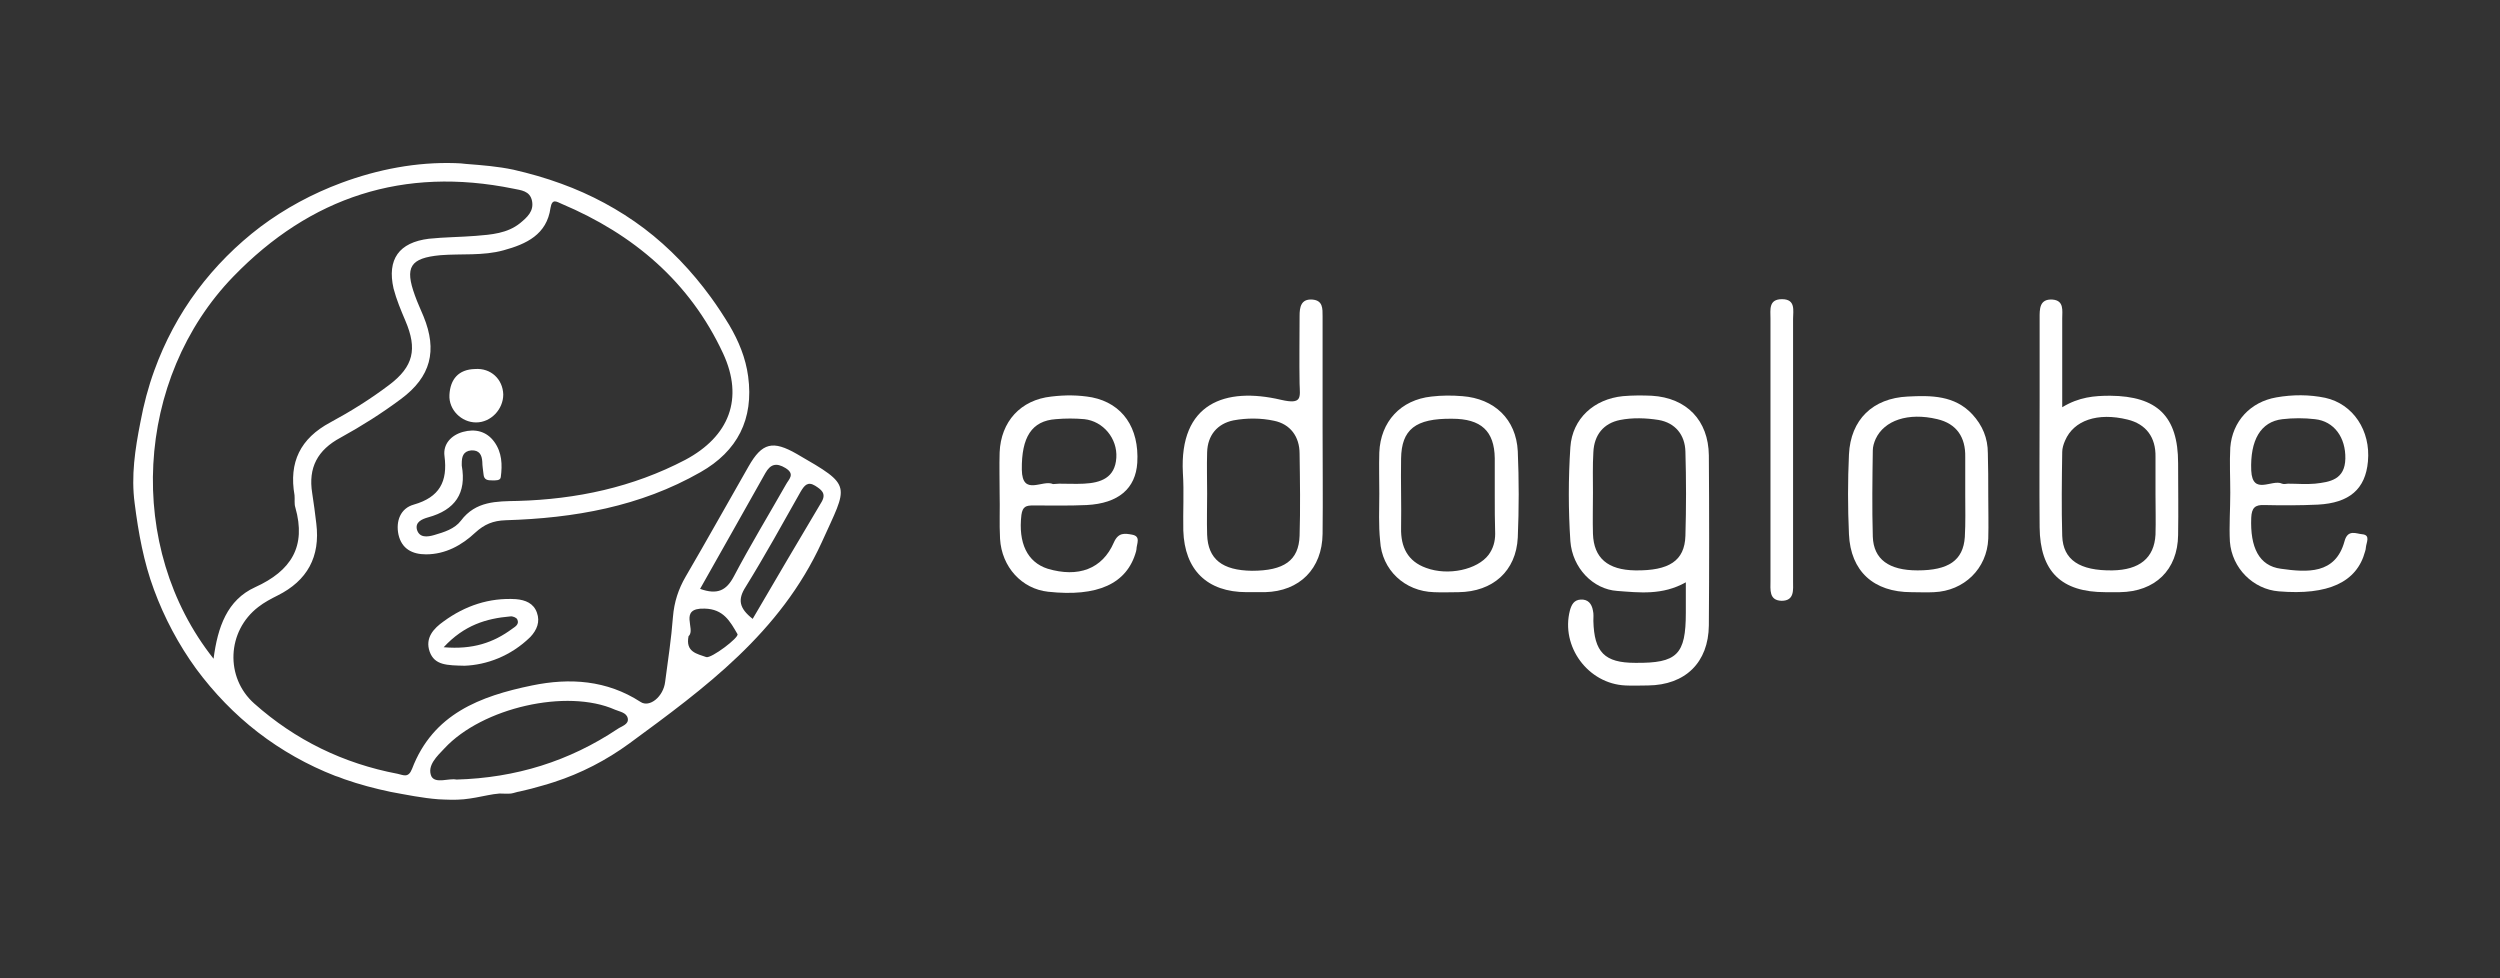
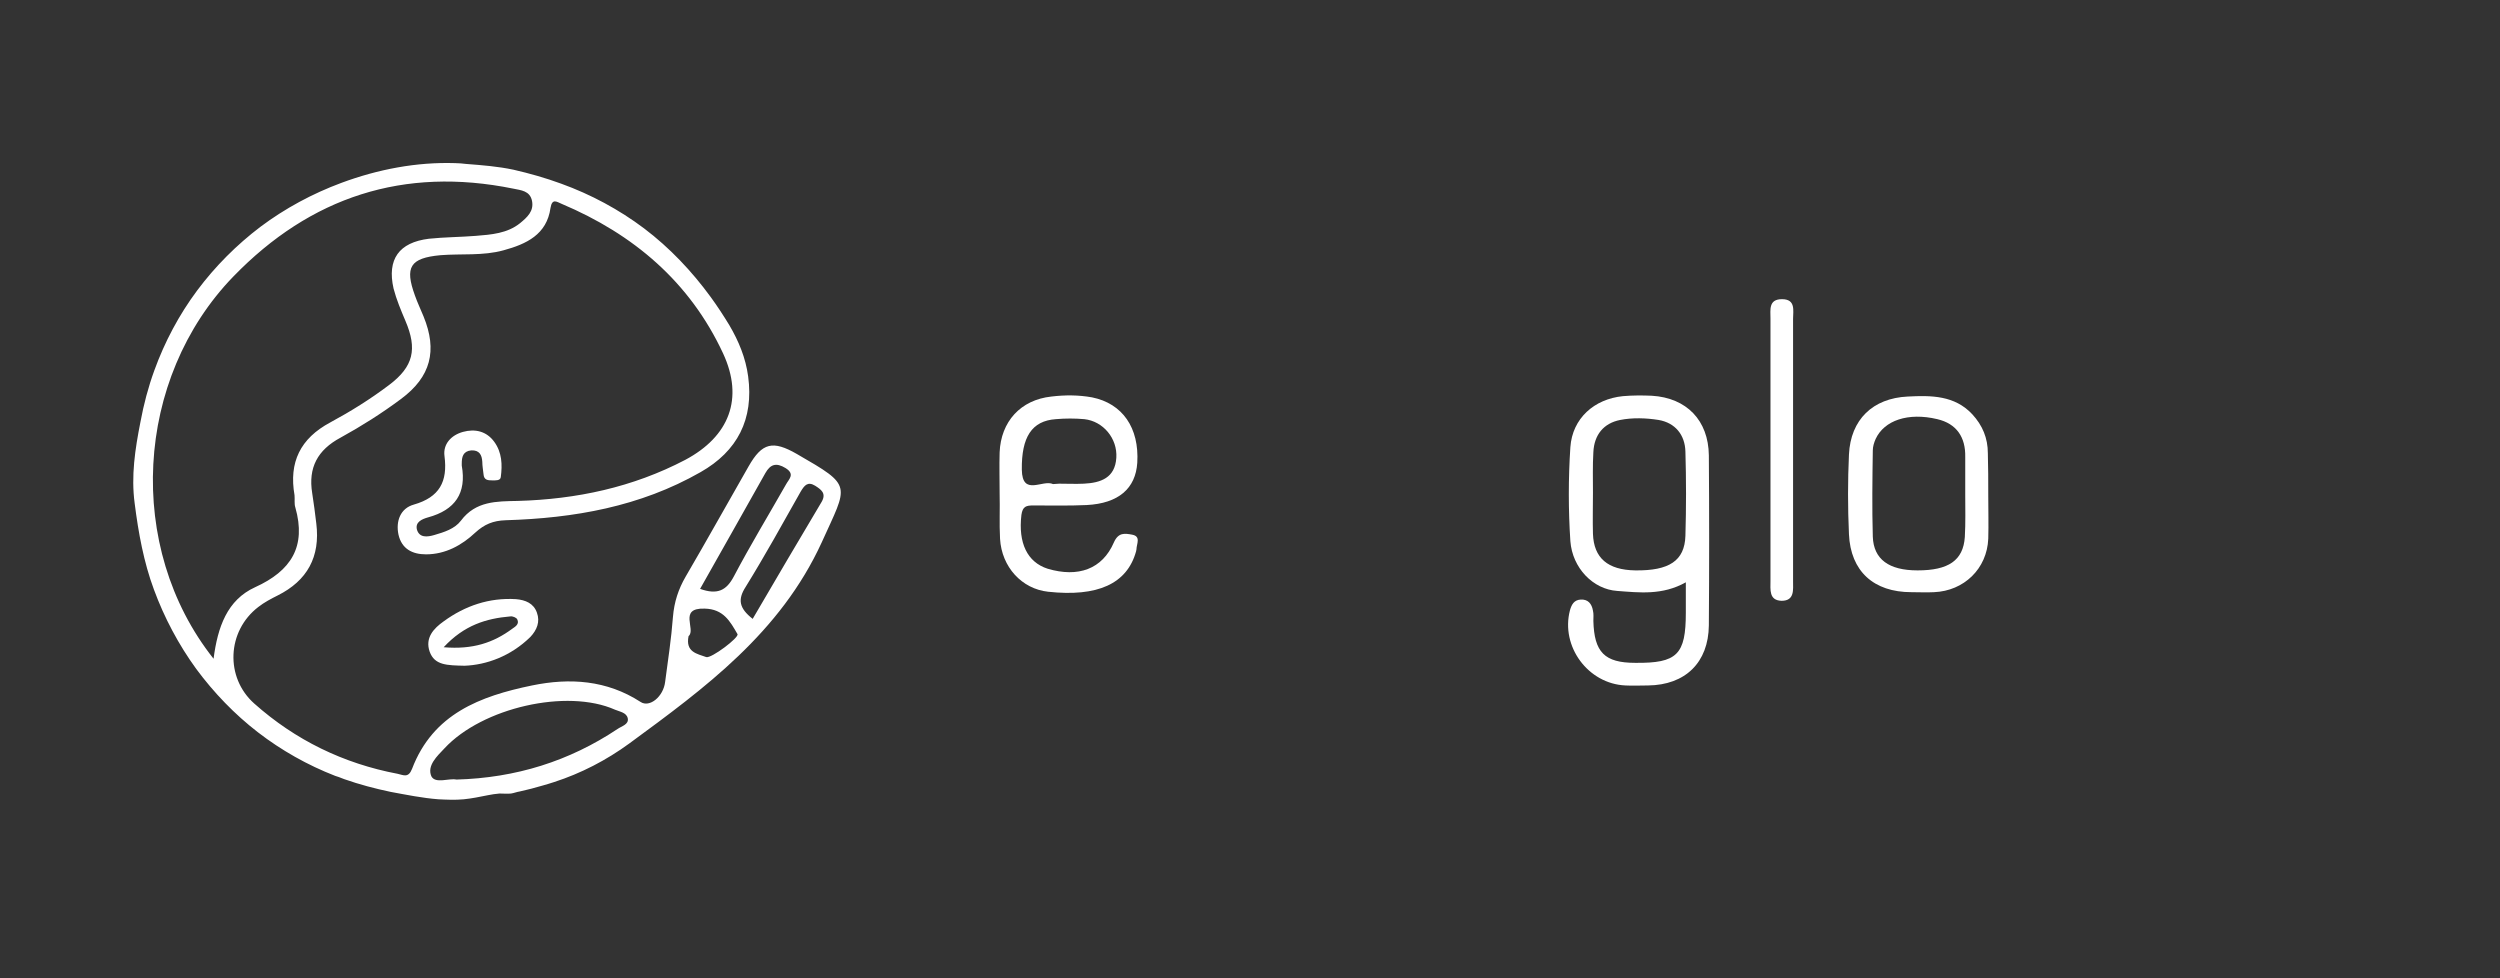
<svg xmlns="http://www.w3.org/2000/svg" width="115" height="45" viewBox="0 0 115 45" fill="none">
  <rect x="0" y="0" width="115" height="45" fill="#333333" stroke="none" />
  <path d="M20.938 7.504C21.108 7.504 21.279 7.523 21.449 7.542C22.186 7.599 22.904 7.655 23.622 7.807C24.36 7.977 25.097 8.185 25.815 8.449C27.176 8.941 28.48 9.64 29.633 10.51C30.805 11.398 31.826 12.476 32.695 13.667C32.998 14.083 33.281 14.517 33.546 14.952C33.98 15.69 34.302 16.465 34.415 17.315C34.68 19.281 33.924 20.756 32.223 21.72C29.444 23.308 26.401 23.837 23.263 23.931C22.677 23.95 22.28 24.12 21.864 24.499C21.241 25.085 20.485 25.5 19.596 25.5C18.973 25.5 18.481 25.255 18.33 24.593C18.198 23.969 18.424 23.383 19.029 23.213C20.22 22.873 20.598 22.154 20.447 20.983C20.371 20.434 20.749 20.018 21.297 19.867C21.846 19.716 22.375 19.829 22.734 20.321C23.093 20.812 23.112 21.38 23.036 21.947C23.017 22.117 22.791 22.098 22.64 22.098C22.432 22.098 22.261 22.079 22.242 21.814C22.224 21.625 22.186 21.436 22.186 21.247C22.167 20.926 22.053 20.699 21.675 20.718C21.297 20.756 21.241 21.02 21.241 21.323C21.241 21.361 21.241 21.38 21.241 21.417C21.468 22.684 20.938 23.459 19.691 23.799C19.426 23.875 19.086 24.007 19.18 24.366C19.294 24.744 19.653 24.706 19.974 24.612C20.428 24.48 20.919 24.328 21.203 23.95C21.883 23.043 22.847 23.062 23.811 23.043C26.514 22.967 29.104 22.419 31.523 21.153C33.546 20.075 34.226 18.336 33.262 16.257C31.731 12.967 29.142 10.774 25.834 9.376C25.607 9.281 25.399 9.111 25.323 9.565C25.153 10.793 24.208 11.228 23.169 11.512C22.224 11.776 21.222 11.663 20.258 11.739C18.859 11.871 18.613 12.287 19.086 13.591C19.199 13.912 19.351 14.234 19.483 14.555C20.126 16.124 19.823 17.334 18.443 18.355C17.555 19.017 16.629 19.602 15.665 20.132C14.606 20.699 14.172 21.512 14.361 22.684C14.436 23.156 14.493 23.61 14.55 24.083C14.739 25.614 14.134 26.71 12.773 27.391C12.47 27.542 12.149 27.712 11.884 27.92C10.429 29.035 10.353 31.172 11.695 32.362C13.586 34.045 15.797 35.122 18.292 35.595C18.557 35.652 18.784 35.803 18.954 35.368C19.918 32.835 22.091 32.022 24.473 31.531C26.212 31.172 27.913 31.285 29.463 32.287C29.879 32.57 30.521 32.041 30.597 31.361C30.729 30.359 30.881 29.376 30.956 28.374C31.013 27.693 31.202 27.107 31.542 26.521C32.525 24.839 33.47 23.137 34.434 21.455C35.058 20.359 35.549 20.245 36.664 20.888C39.254 22.381 39.008 22.268 37.798 24.952C35.889 29.111 32.431 31.644 28.953 34.196C27.894 34.971 26.722 35.576 25.494 35.973C25.153 36.087 24.794 36.181 24.454 36.276C24.284 36.313 24.095 36.37 23.906 36.408C23.774 36.427 23.641 36.483 23.509 36.502C23.339 36.521 23.169 36.502 22.98 36.502C22.791 36.521 22.621 36.54 22.451 36.578C22.072 36.654 21.713 36.729 21.335 36.767C20.938 36.805 20.56 36.786 20.163 36.767C19.426 36.71 18.689 36.559 17.971 36.427C17.253 36.276 16.534 36.087 15.835 35.841C15.759 35.803 15.665 35.784 15.589 35.746C15.533 35.727 15.476 35.708 15.419 35.69C14.153 35.198 12.943 34.517 11.866 33.686C10.788 32.854 9.843 31.871 9.03 30.775C8.218 29.659 7.556 28.412 7.083 27.126C6.611 25.86 6.365 24.499 6.195 23.156C6.025 21.89 6.214 20.661 6.46 19.413C6.611 18.601 6.819 17.807 7.102 17.032C7.575 15.727 8.236 14.48 9.068 13.364C9.9 12.249 10.883 11.266 11.979 10.434C13.113 9.584 14.38 8.903 15.703 8.412C17.385 7.788 19.162 7.447 20.938 7.504ZM9.824 30.302C10.013 28.846 10.448 27.599 11.733 27.013C13.397 26.257 14.096 25.141 13.586 23.345C13.529 23.175 13.567 22.967 13.548 22.778C13.283 21.266 13.812 20.17 15.192 19.432C16.137 18.922 17.045 18.355 17.895 17.712C19.029 16.861 19.199 16.049 18.651 14.763C18.443 14.272 18.235 13.78 18.103 13.27C17.801 11.928 18.349 11.153 19.729 10.982C20.447 10.907 21.165 10.907 21.883 10.85C22.602 10.793 23.339 10.737 23.925 10.264C24.246 9.999 24.567 9.716 24.473 9.243C24.378 8.771 23.963 8.752 23.604 8.676C18.576 7.655 14.285 9.054 10.732 12.722C6.195 17.41 5.76 25.179 9.824 30.302ZM20.995 35.86C23.736 35.784 26.193 35.009 28.404 33.535C28.593 33.402 28.934 33.327 28.877 33.043C28.82 32.778 28.518 32.741 28.291 32.646C26.08 31.663 22.186 32.551 20.447 34.423C20.107 34.782 19.634 35.217 19.842 35.708C20.031 36.068 20.655 35.784 20.995 35.86ZM34.623 28.468C35.682 26.654 36.74 24.858 37.798 23.081C38.025 22.684 37.761 22.514 37.496 22.343C37.156 22.136 37.005 22.325 36.835 22.608C36.003 24.083 35.19 25.557 34.302 26.994C33.924 27.58 33.999 27.977 34.623 28.468ZM32.204 27.088C32.998 27.372 33.413 27.164 33.754 26.521C34.51 25.085 35.36 23.686 36.154 22.287C36.286 22.041 36.589 21.814 36.135 21.531C35.7 21.266 35.436 21.361 35.209 21.758C34.226 23.516 33.224 25.274 32.204 27.088ZM31.674 29.262C31.523 30 32.071 30.075 32.487 30.226C32.714 30.302 34.018 29.319 33.924 29.168C33.584 28.582 33.281 28.015 32.412 27.996C31.183 27.958 32.034 28.96 31.674 29.262Z" fill="white" />
  <path d="M77.548 26.786C76.471 27.391 75.412 27.259 74.392 27.183C73.276 27.108 72.331 26.125 72.237 24.896C72.142 23.459 72.142 22.003 72.237 20.567C72.331 19.244 73.333 18.355 74.656 18.223C75.091 18.185 75.545 18.185 75.979 18.204C77.586 18.298 78.588 19.338 78.607 20.945C78.626 23.554 78.626 26.162 78.607 28.771C78.588 30.472 77.529 31.512 75.809 31.531C75.469 31.531 75.11 31.55 74.77 31.531C73.05 31.455 71.783 29.735 72.218 28.072C72.294 27.807 72.407 27.599 72.709 27.58C73.05 27.561 73.22 27.769 73.276 28.09C73.314 28.242 73.295 28.412 73.295 28.563C73.333 30 73.806 30.491 75.223 30.491C77.151 30.51 77.548 30.113 77.548 28.185C77.548 27.769 77.548 27.372 77.548 26.786ZM73.276 22.665C73.276 23.289 73.258 23.932 73.276 24.555C73.314 25.671 73.957 26.219 75.223 26.238C76.773 26.257 77.492 25.803 77.529 24.65C77.567 23.364 77.567 22.06 77.529 20.775C77.51 20 77.057 19.451 76.301 19.319C75.715 19.225 75.091 19.206 74.524 19.319C73.768 19.47 73.333 20 73.295 20.794C73.258 21.417 73.276 22.041 73.276 22.665Z" fill="white" />
-   <path d="M60.839 19.64C60.839 21.285 60.858 22.91 60.839 24.555C60.821 26.162 59.781 27.201 58.193 27.239C57.91 27.239 57.626 27.239 57.343 27.239C55.528 27.239 54.489 26.218 54.432 24.404C54.413 23.515 54.47 22.646 54.413 21.757C54.243 18.544 56.36 17.787 58.93 18.392C59.913 18.619 59.8 18.279 59.781 17.655C59.762 16.615 59.781 15.576 59.781 14.536C59.781 14.139 59.838 13.742 60.367 13.78C60.858 13.818 60.839 14.196 60.839 14.555C60.839 16.237 60.839 17.939 60.839 19.64ZM55.528 22.702C55.528 23.326 55.509 23.969 55.528 24.593C55.566 25.727 56.227 26.237 57.588 26.256C59.063 26.256 59.743 25.784 59.781 24.649C59.819 23.383 59.8 22.135 59.781 20.869C59.781 20.075 59.346 19.508 58.609 19.356C58.004 19.224 57.343 19.224 56.738 19.337C56.001 19.489 55.547 20.018 55.528 20.812C55.509 21.436 55.528 22.06 55.528 22.702Z" fill="white" />
-   <path d="M94.862 18.733C95.637 18.261 96.337 18.204 97.074 18.204C99.229 18.223 100.193 19.149 100.193 21.304C100.193 22.4 100.212 23.497 100.193 24.612C100.174 26.219 99.134 27.221 97.509 27.24C97.282 27.24 97.074 27.24 96.847 27.24C94.825 27.24 93.842 26.295 93.823 24.253C93.804 22.306 93.823 20.359 93.823 18.412C93.823 17.145 93.823 15.898 93.823 14.631C93.823 14.234 93.804 13.743 94.409 13.78C94.957 13.818 94.862 14.291 94.862 14.65C94.862 15.954 94.862 17.278 94.862 18.733ZM99.153 22.722C99.153 22.155 99.153 21.588 99.153 21.02C99.172 20.113 98.718 19.508 97.868 19.3C96.488 18.96 95.392 19.338 94.995 20.264C94.919 20.434 94.862 20.623 94.862 20.794C94.844 22.079 94.825 23.364 94.862 24.65C94.9 25.765 95.675 26.257 97.168 26.238C98.416 26.219 99.096 25.671 99.153 24.593C99.172 23.97 99.153 23.346 99.153 22.722Z" fill="white" />
  <path d="M45.983 22.702C45.983 22.079 45.964 21.436 45.983 20.812C46.04 19.394 46.947 18.392 48.365 18.241C48.988 18.166 49.612 18.166 50.236 18.279C51.635 18.562 52.41 19.678 52.315 21.285C52.239 22.476 51.446 23.156 49.99 23.232C49.177 23.27 48.346 23.251 47.533 23.251C47.212 23.251 47.041 23.288 46.985 23.685C46.834 24.971 47.249 25.859 48.194 26.162C49.593 26.578 50.708 26.181 51.238 24.952C51.446 24.479 51.748 24.536 52.069 24.593C52.504 24.668 52.277 25.028 52.277 25.273C52.277 25.311 52.258 25.33 52.258 25.368C51.843 26.861 50.482 27.466 48.213 27.22C47.004 27.088 46.078 26.086 46.002 24.782C45.964 24.082 46.002 23.402 45.983 22.702ZM48.724 22.249C49.102 22.249 49.48 22.268 49.858 22.249C50.633 22.211 51.294 21.984 51.351 21.058C51.408 20.169 50.746 19.375 49.877 19.281C49.442 19.243 49.007 19.243 48.572 19.281C47.457 19.357 46.985 20.113 47.004 21.606C47.023 22.854 47.968 22.041 48.44 22.268C48.535 22.268 48.629 22.249 48.724 22.249Z" fill="white" />
-   <path d="M102.593 22.665C102.593 21.966 102.556 21.285 102.593 20.586C102.688 19.376 103.52 18.488 104.71 18.28C105.466 18.147 106.223 18.147 106.96 18.299C108.245 18.582 109.058 19.811 108.925 21.229C108.812 22.495 108.075 23.138 106.619 23.213C105.807 23.251 104.975 23.251 104.162 23.232C103.728 23.213 103.576 23.365 103.557 23.818C103.501 25.18 103.917 26.03 104.918 26.162C106.128 26.333 107.432 26.427 107.848 24.896C107.999 24.329 108.396 24.556 108.661 24.575C109.058 24.612 108.85 24.953 108.831 25.18C108.831 25.236 108.812 25.312 108.793 25.369C108.415 26.786 107.092 27.391 104.824 27.202C103.652 27.108 102.669 26.143 102.575 24.915C102.537 24.178 102.593 23.421 102.593 22.665ZM105.259 22.249C105.674 22.249 106.071 22.287 106.487 22.249C107.186 22.174 107.867 22.06 107.886 21.096C107.905 20.132 107.376 19.376 106.487 19.282C105.996 19.225 105.485 19.225 104.994 19.282C103.992 19.395 103.501 20.246 103.557 21.645C103.614 22.817 104.521 22.023 104.975 22.249C105.07 22.287 105.164 22.249 105.259 22.249Z" fill="white" />
  <path d="M91.46 22.797C91.46 23.459 91.479 24.12 91.46 24.782C91.403 26.162 90.345 27.183 88.965 27.24C88.625 27.259 88.266 27.24 87.925 27.24C86.186 27.24 85.128 26.276 85.052 24.574C84.996 23.345 84.996 22.117 85.052 20.907C85.128 19.3 86.149 18.317 87.755 18.241C88.833 18.185 89.91 18.185 90.723 19.054C91.195 19.565 91.441 20.151 91.441 20.85C91.46 21.474 91.46 22.136 91.46 22.797ZM90.401 22.722C90.401 22.154 90.401 21.587 90.401 21.02C90.42 20.113 90.004 19.489 89.116 19.281C87.774 18.96 86.678 19.338 86.281 20.189C86.205 20.359 86.149 20.548 86.149 20.718C86.13 22.041 86.111 23.364 86.149 24.688C86.186 25.727 86.886 26.238 88.209 26.238C89.626 26.238 90.307 25.784 90.382 24.706C90.42 24.045 90.401 23.383 90.401 22.722Z" fill="white" />
-   <path d="M63.448 22.703C63.448 22.079 63.429 21.436 63.448 20.812C63.505 19.395 64.431 18.393 65.848 18.241C66.321 18.185 66.793 18.185 67.266 18.223C68.74 18.336 69.742 19.281 69.818 20.756C69.874 22.079 69.874 23.402 69.818 24.726C69.742 26.276 68.665 27.221 67.096 27.24C66.718 27.24 66.34 27.259 65.962 27.24C64.62 27.202 63.561 26.219 63.486 24.877C63.41 24.14 63.448 23.421 63.448 22.703ZM68.759 22.778C68.759 22.211 68.759 21.644 68.759 21.077C68.74 19.829 68.135 19.262 66.793 19.262C65.111 19.243 64.469 19.754 64.45 21.096C64.431 22.155 64.469 23.232 64.45 24.291C64.431 25.16 64.752 25.822 65.603 26.124C66.623 26.502 67.965 26.2 68.476 25.52C68.684 25.236 68.778 24.915 68.778 24.555C68.759 23.969 68.759 23.383 68.759 22.778Z" fill="white" />
  <path d="M81.442 20.586C81.442 18.601 81.442 16.635 81.442 14.65C81.442 14.253 81.347 13.762 81.971 13.762C82.614 13.762 82.481 14.291 82.481 14.669C82.481 18.696 82.481 22.722 82.481 26.73C82.481 27.127 82.557 27.637 81.952 27.637C81.366 27.618 81.442 27.127 81.442 26.711C81.442 24.669 81.442 22.628 81.442 20.586Z" fill="white" />
  <path d="M21.373 30.624C20.56 30.605 19.993 30.605 19.766 29.981C19.539 29.338 19.955 28.903 20.409 28.582C21.392 27.864 22.507 27.486 23.735 27.561C24.17 27.599 24.548 27.75 24.699 28.185C24.851 28.601 24.699 28.979 24.397 29.3C23.49 30.189 22.374 30.586 21.373 30.624ZM20.409 29.773C21.751 29.886 22.696 29.565 23.565 28.922C23.698 28.828 23.905 28.714 23.792 28.488C23.754 28.412 23.584 28.336 23.471 28.355C22.374 28.45 21.354 28.752 20.409 29.773Z" fill="white" />
-   <path d="M23.15 18.147C23.15 18.827 22.583 19.432 21.902 19.432C21.222 19.432 20.636 18.846 20.674 18.166C20.711 17.447 21.089 16.994 21.846 16.975C22.583 16.918 23.131 17.447 23.15 18.147Z" fill="white" />
</svg>